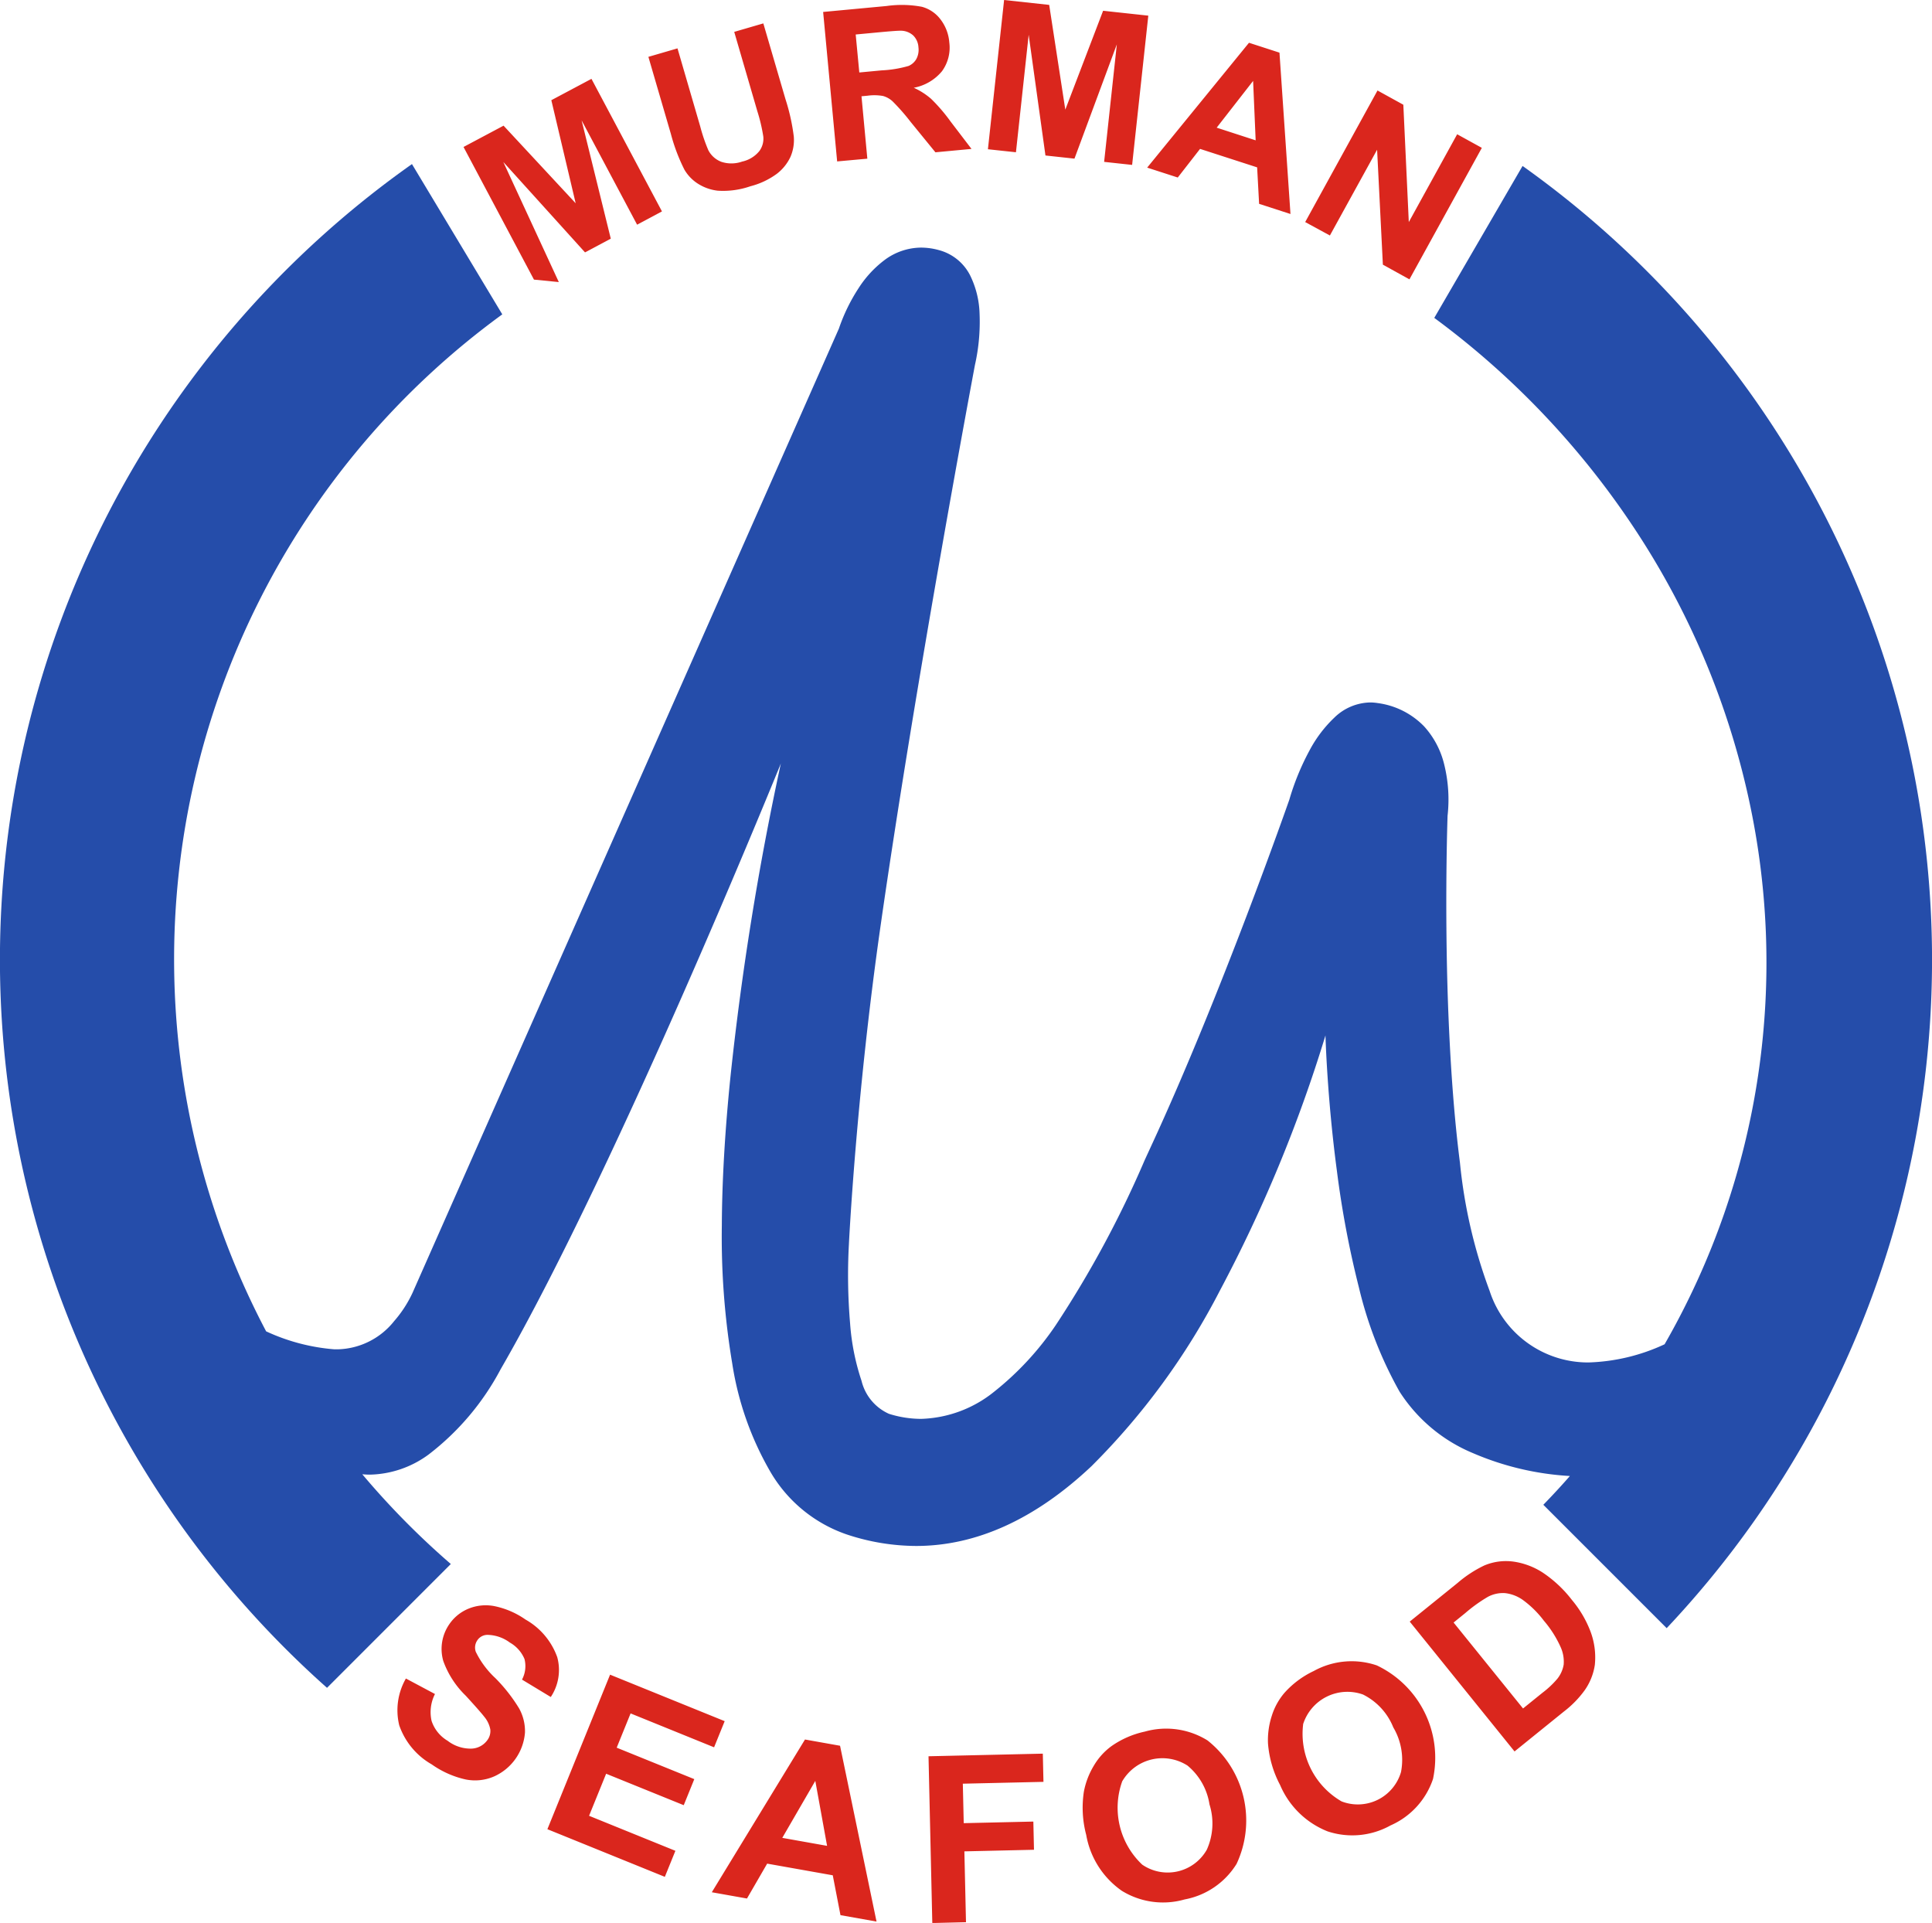
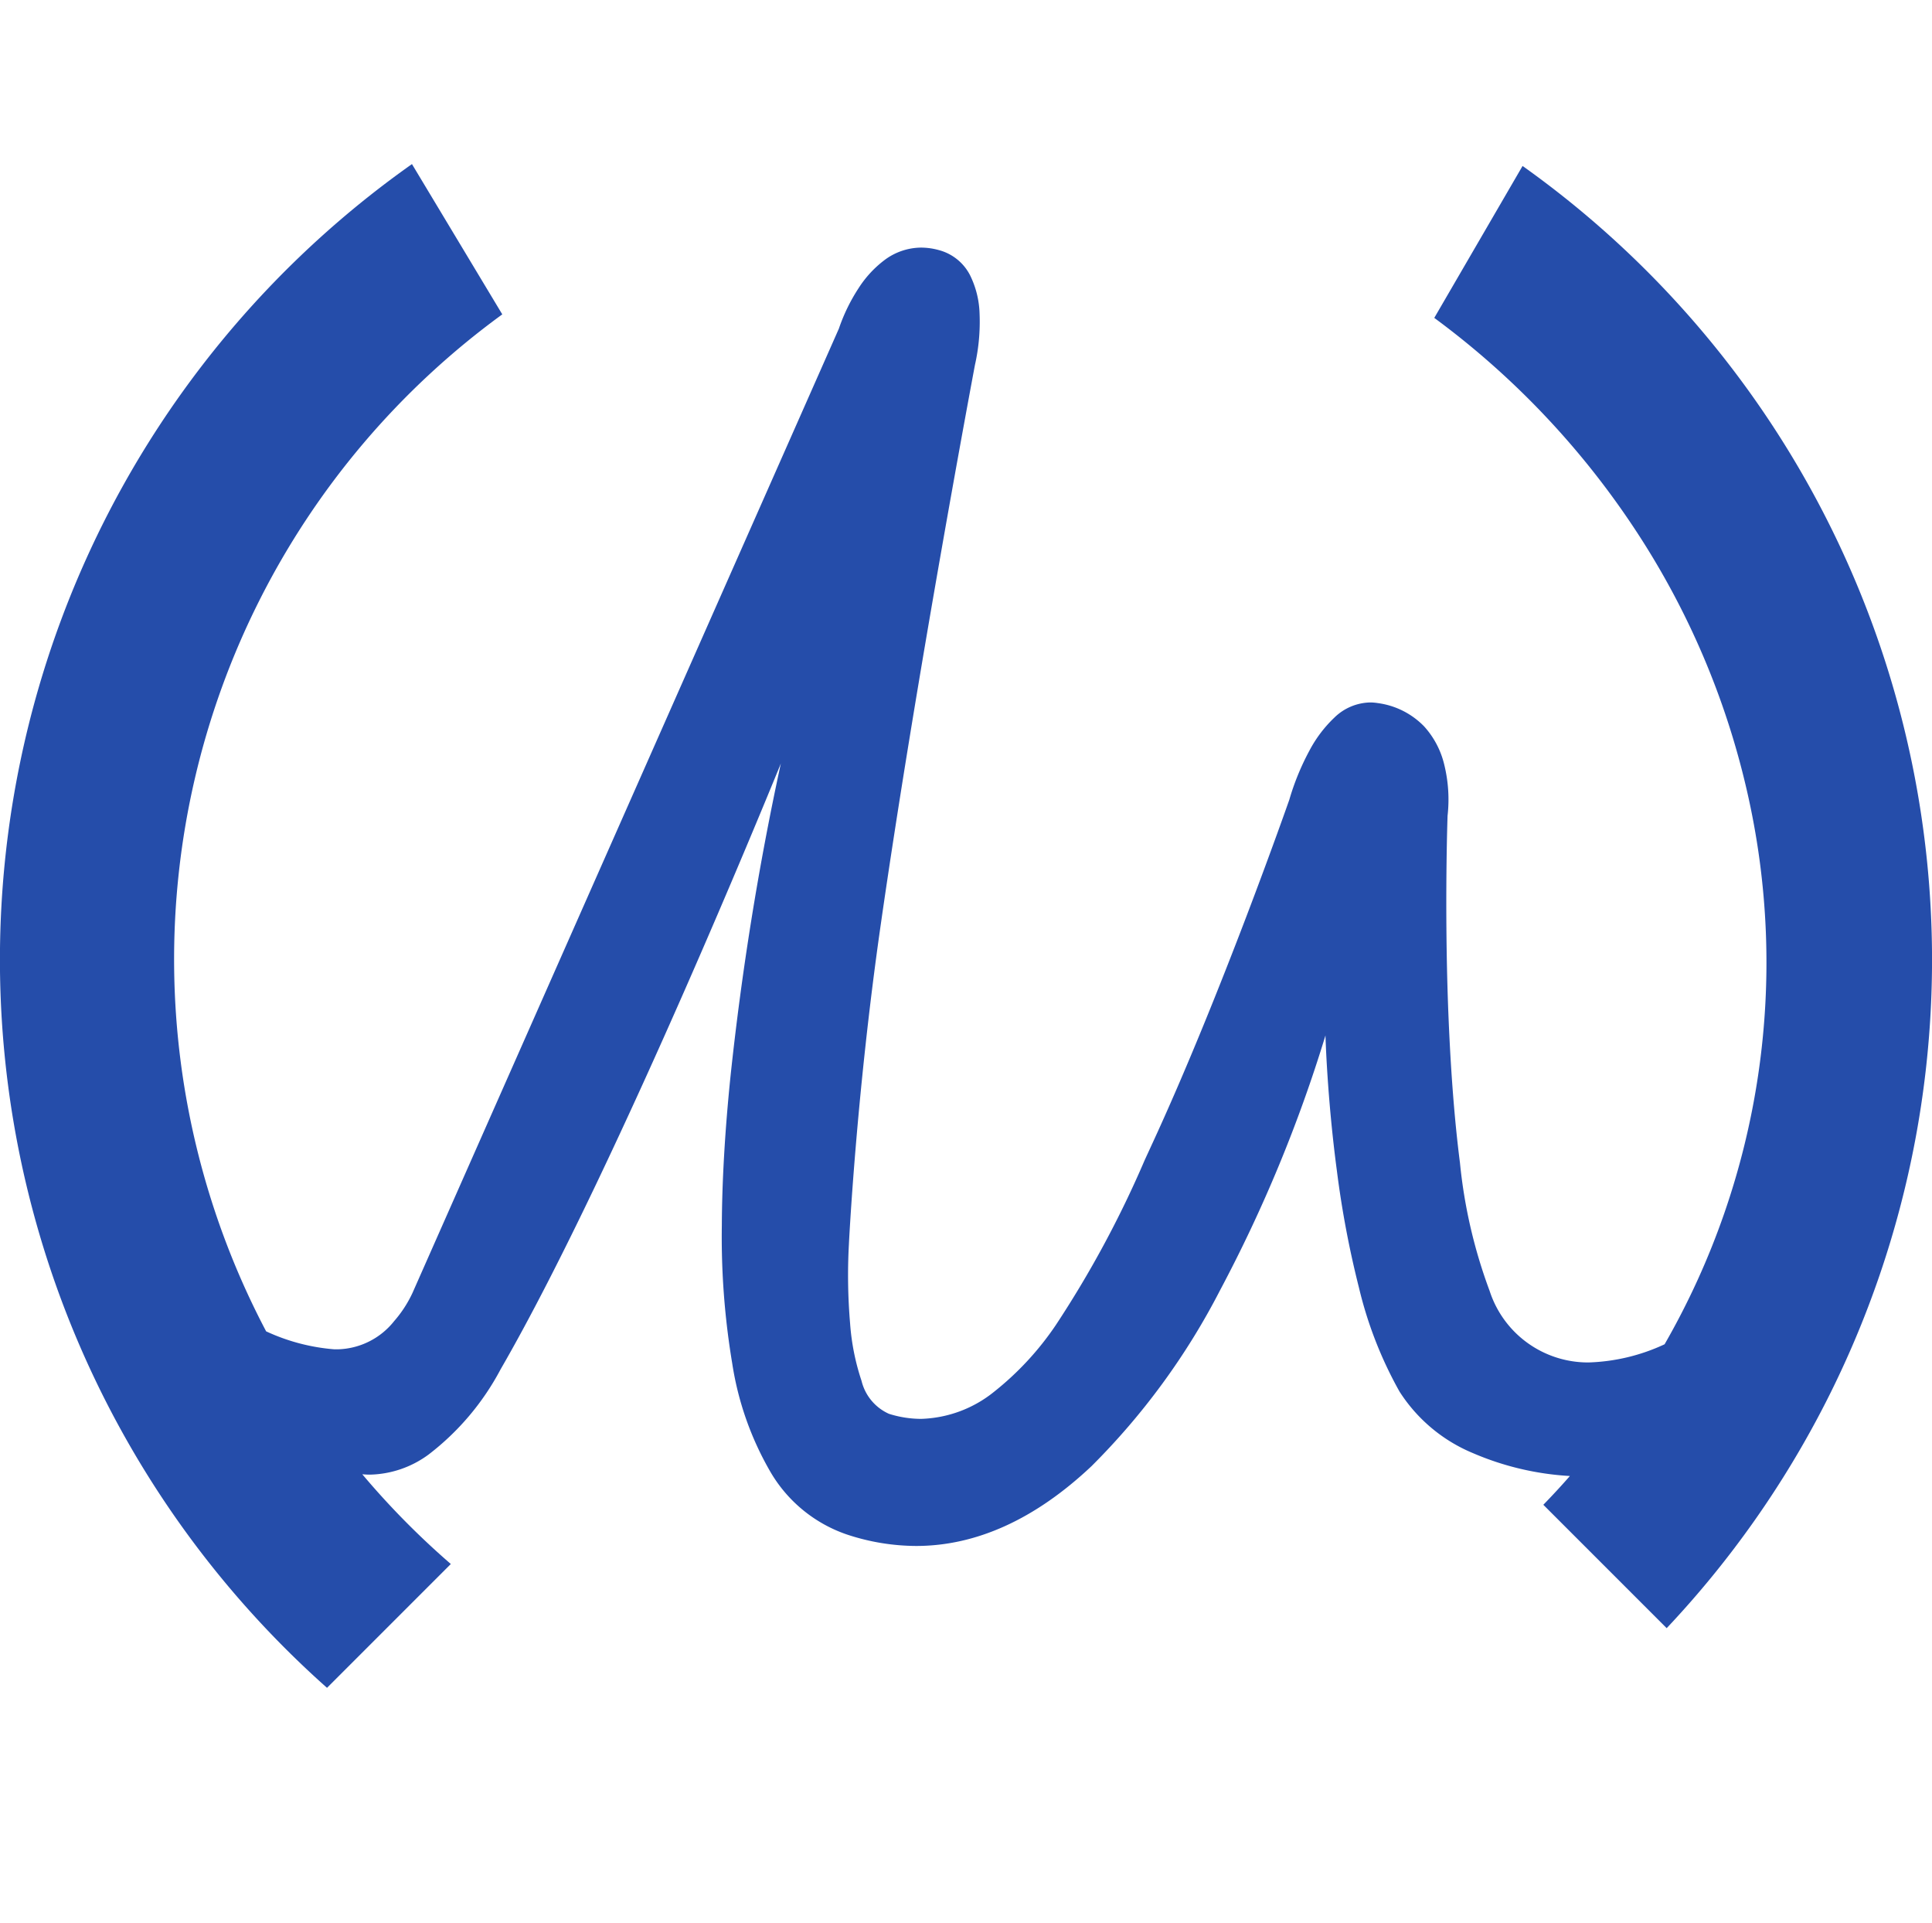
<svg xmlns="http://www.w3.org/2000/svg" width="87.287" height="86.866" viewBox="0 0 87.287 86.866">
  <g id="web-m-seafood-eng" transform="translate(-4.001 -8)">
    <g id="logo_c" transform="translate(4.001 8)">
      <path id="Subtraction_1" data-name="Subtraction 1" d="M14.776,68.834h0A44,44,0,0,1,18.612,0l4.081,6.789a36.038,36.038,0,0,0-10.669,45.94,8.992,8.992,0,0,0,3.086.812c.046,0,.093,0,.14,0a3.354,3.354,0,0,0,2.558-1.275,5.374,5.374,0,0,0,.829-1.275L37.9,7.434A8.133,8.133,0,0,1,38.794,5.6,4.882,4.882,0,0,1,39.95,4.345a2.785,2.785,0,0,1,1.667-.572,3.023,3.023,0,0,1,.808.115,2.218,2.218,0,0,1,1.4,1.13,4.172,4.172,0,0,1,.432,1.746,8.878,8.878,0,0,1-.209,2.308c-.026.14-2.657,14.114-4.265,25.345-1.107,7.725-1.428,14.333-1.431,14.4a25.728,25.728,0,0,0,.055,3.553,10.522,10.522,0,0,0,.516,2.592,2.2,2.2,0,0,0,1.238,1.492,4.834,4.834,0,0,0,1.448.229,5.5,5.5,0,0,0,3.3-1.222A13.436,13.436,0,0,0,47.7,52.447a47.44,47.44,0,0,0,4.018-7.456l.294-.639c3.149-6.8,6.209-15.554,6.24-15.642a11.34,11.34,0,0,1,.9-2.2,5.765,5.765,0,0,1,1.138-1.509A2.384,2.384,0,0,1,61.9,24.32a2.143,2.143,0,0,1,.334.027A3.569,3.569,0,0,1,64.34,25.4a3.923,3.923,0,0,1,.909,1.722,6.589,6.589,0,0,1,.151,2.32c0,.039-.141,3.967.023,8.563.1,2.7.277,5.087.537,7.107A23,23,0,0,0,67.3,50.9a4.671,4.671,0,0,0,4.478,3.234,8.739,8.739,0,0,0,3.428-.821,34.6,34.6,0,0,0,3.707-25.059A36.013,36.013,0,0,0,73.9,16.548a37.56,37.56,0,0,0-9.1-9.6L68.789.085A44.008,44.008,0,0,1,75.3,66.137l-5.573-5.573c.42-.432.824-.869,1.2-1.3a12.906,12.906,0,0,1-4.38-1.034,7.22,7.22,0,0,1-3.319-2.783A18.165,18.165,0,0,1,61.4,50.768,44.109,44.109,0,0,1,60.4,45.476c-.445-3.34-.515-6.1-.516-6.124l0,.01a64.6,64.6,0,0,1-4.77,11.526,31.629,31.629,0,0,1-5.8,7.931c-2.536,2.392-5.2,3.605-7.925,3.605a10.03,10.03,0,0,1-3.127-.518,6.393,6.393,0,0,1-3.438-2.8,13.973,13.973,0,0,1-1.743-4.933,34.629,34.629,0,0,1-.469-6.227c.009-2,.138-4.245.386-6.681a132.934,132.934,0,0,1,2.281-14.191c0,.006-.012.03-.028.072-.475,1.163-2.19,5.335-4.335,10.213-2.29,5.209-5.588,12.4-8.3,17.087a11.793,11.793,0,0,1-3.25,3.846,4.628,4.628,0,0,1-2.645.91c-.118,0-.236-.006-.353-.017a36.122,36.122,0,0,0,4,4.054l-5.593,5.593Z" transform="translate(0 7.412)" fill="#254daa" />
-       <path id="SEAFOOD" d="M98.645,26.711l-2.507-5.424,3.691,4.083,1.164-.619-1.318-5.345,2.507,4.713,1.123-.6-3.185-5.988-1.813.964,1.1,4.657-3.258-3.506-1.809.962L97.522,26.6Zm5.063-6.693a8.238,8.238,0,0,0,.611,1.614,1.87,1.87,0,0,0,.579.614,2.107,2.107,0,0,0,.925.337,3.756,3.756,0,0,0,1.477-.2,3.474,3.474,0,0,0,1.195-.563,2.067,2.067,0,0,0,.611-.754,1.907,1.907,0,0,0,.155-.932,9.144,9.144,0,0,0-.376-1.688l-1-3.42-1.315.383,1.049,3.6a7.644,7.644,0,0,1,.264,1.123.942.942,0,0,1-.178.661,1.379,1.379,0,0,1-.777.475,1.459,1.459,0,0,1-.939.011,1.1,1.1,0,0,1-.589-.525,7.638,7.638,0,0,1-.366-1.074l-1.027-3.526-1.315.383Zm8.876,1.119-.264-2.819.276-.026a2.256,2.256,0,0,1,.693.012,1.051,1.051,0,0,1,.436.243,9.571,9.571,0,0,1,.812.925l1.123,1.377,1.63-.153-.947-1.24a7.722,7.722,0,0,0-.879-1.023,3.2,3.2,0,0,0-.783-.5,2.155,2.155,0,0,0,1.277-.749,1.81,1.81,0,0,0,.329-1.3,1.955,1.955,0,0,0-.395-1.036,1.559,1.559,0,0,0-.846-.573,4.933,4.933,0,0,0-1.59-.035l-2.869.269.633,6.752Zm-.526-5.61,1.064-.1q.829-.078,1-.07a.839.839,0,0,1,.538.217.813.813,0,0,1,.233.533.882.882,0,0,1-.091.52.737.737,0,0,1-.355.321,5.235,5.235,0,0,1-1.217.2l-1.009.095Zm7.24,5.32.575-5.307.758,5.453,1.311.142,1.914-5.162-.574,5.308,1.265.137.731-6.742-2.042-.221-1.708,4.467L120.8,14.19l-2.037-.221-.731,6.742Zm11.906-4.5-1.377-.446-4.6,5.64,1.382.447,1.007-1.293,2.579.834.089,1.648,1.417.459Zm-2.837,3.389,1.646-2.112.115,2.684Zm5.115,4.871,2.133-3.874.261,5.192,1.2.663,3.271-5.94-1.115-.614-2.185,3.967L136.8,18.7l-1.167-.643L132.366,24ZM91.435,91.906A3.263,3.263,0,0,0,92.9,93.67a4.266,4.266,0,0,0,1.518.679,2.157,2.157,0,0,0,1.313-.137,2.372,2.372,0,0,0,1.385-1.977,2.117,2.117,0,0,0-.27-1.1,7.377,7.377,0,0,0-1.068-1.36,4.018,4.018,0,0,1-.886-1.193.579.579,0,0,1,.065-.505.55.55,0,0,1,.46-.256,1.739,1.739,0,0,1,1.016.348,1.532,1.532,0,0,1,.662.745,1.293,1.293,0,0,1-.113.928l1.3.786a2.2,2.2,0,0,0,.292-1.8,3.179,3.179,0,0,0-1.435-1.7,3.771,3.771,0,0,0-1.38-.6,2.045,2.045,0,0,0-1.206.115,1.937,1.937,0,0,0-.868.716A1.96,1.96,0,0,0,93.425,89a4.13,4.13,0,0,0,1.017,1.571q.661.723.833.947a1.254,1.254,0,0,1,.275.575.687.687,0,0,1-.121.466.925.925,0,0,1-.713.4,1.694,1.694,0,0,1-1.095-.354,1.638,1.638,0,0,1-.725-.9,1.8,1.8,0,0,1,.154-1.212l-1.313-.7A2.877,2.877,0,0,0,91.435,91.906Zm12,6.846.477-1.176-3.9-1.582.771-1.9,3.506,1.421.477-1.177-3.506-1.421.628-1.548L105.66,92.9l.479-1.181-5.178-2.1L98.129,96.6Zm7.916-5.922-1.584-.282-4.21,6.9,1.589.283.912-1.576,2.964.527.348,1.8,1.629.29Zm-2.61,4.161,1.492-2.574.532,2.935Zm8.3,3.81-.073-3.2,3.145-.072-.029-1.274-3.145.072-.041-1.783,3.643-.083-.029-1.274-5.164.118.171,7.533Zm7.041-1.418a3.547,3.547,0,0,0,2.836.39,3.51,3.51,0,0,0,2.348-1.607,4.618,4.618,0,0,0-1.312-5.576,3.539,3.539,0,0,0-2.83-.4,4.136,4.136,0,0,0-1.514.66,2.933,2.933,0,0,0-.794.882,3.545,3.545,0,0,0-.448,1.166,4.791,4.791,0,0,0,.105,1.96,3.888,3.888,0,0,0,1.608,2.524Zm.024-4.957a2.1,2.1,0,0,1,2.943-.7,2.834,2.834,0,0,1,.993,1.753,2.878,2.878,0,0,1-.121,2.047,2.032,2.032,0,0,1-2.916.676,3.529,3.529,0,0,1-.9-3.781Zm9.264,2.269a3.547,3.547,0,0,0,2.85-.265,3.51,3.51,0,0,0,1.921-2.1A4.617,4.617,0,0,0,135.6,89.2a3.538,3.538,0,0,0-2.847.254,4.134,4.134,0,0,0-1.324.987,2.931,2.931,0,0,0-.573,1.04,3.55,3.55,0,0,0-.171,1.237,4.793,4.793,0,0,0,.547,1.885,3.885,3.885,0,0,0,2.139,2.092Zm-1.1-4.832a2.1,2.1,0,0,1,2.708-1.347A2.834,2.834,0,0,1,136.346,92a2.881,2.881,0,0,1,.348,2.021,2.032,2.032,0,0,1-2.686,1.322,3.528,3.528,0,0,1-1.735-3.477Zm9.554,1.224,2.227-1.8a4.6,4.6,0,0,0,.947-.97,2.676,2.676,0,0,0,.454-1.14,3.322,3.322,0,0,0-.209-1.542,4.954,4.954,0,0,0-.828-1.393,5.561,5.561,0,0,0-1.311-1.23,3.291,3.291,0,0,0-1.326-.5,2.521,2.521,0,0,0-1.32.174,5.437,5.437,0,0,0-1.206.789l-2.163,1.747Zm-2.219-6.256a6.885,6.885,0,0,1,1.017-.729,1.446,1.446,0,0,1,.77-.167,1.722,1.722,0,0,1,.795.3,4.505,4.505,0,0,1,.963.947,4.915,4.915,0,0,1,.747,1.17,1.6,1.6,0,0,1,.147.816,1.408,1.408,0,0,1-.281.63,4.139,4.139,0,0,1-.671.634l-.884.714-3.137-3.882Z" transform="translate(-73.398 -13.969)" fill="#da261d" fill-rule="evenodd" />
    </g>
  </g>
</svg>